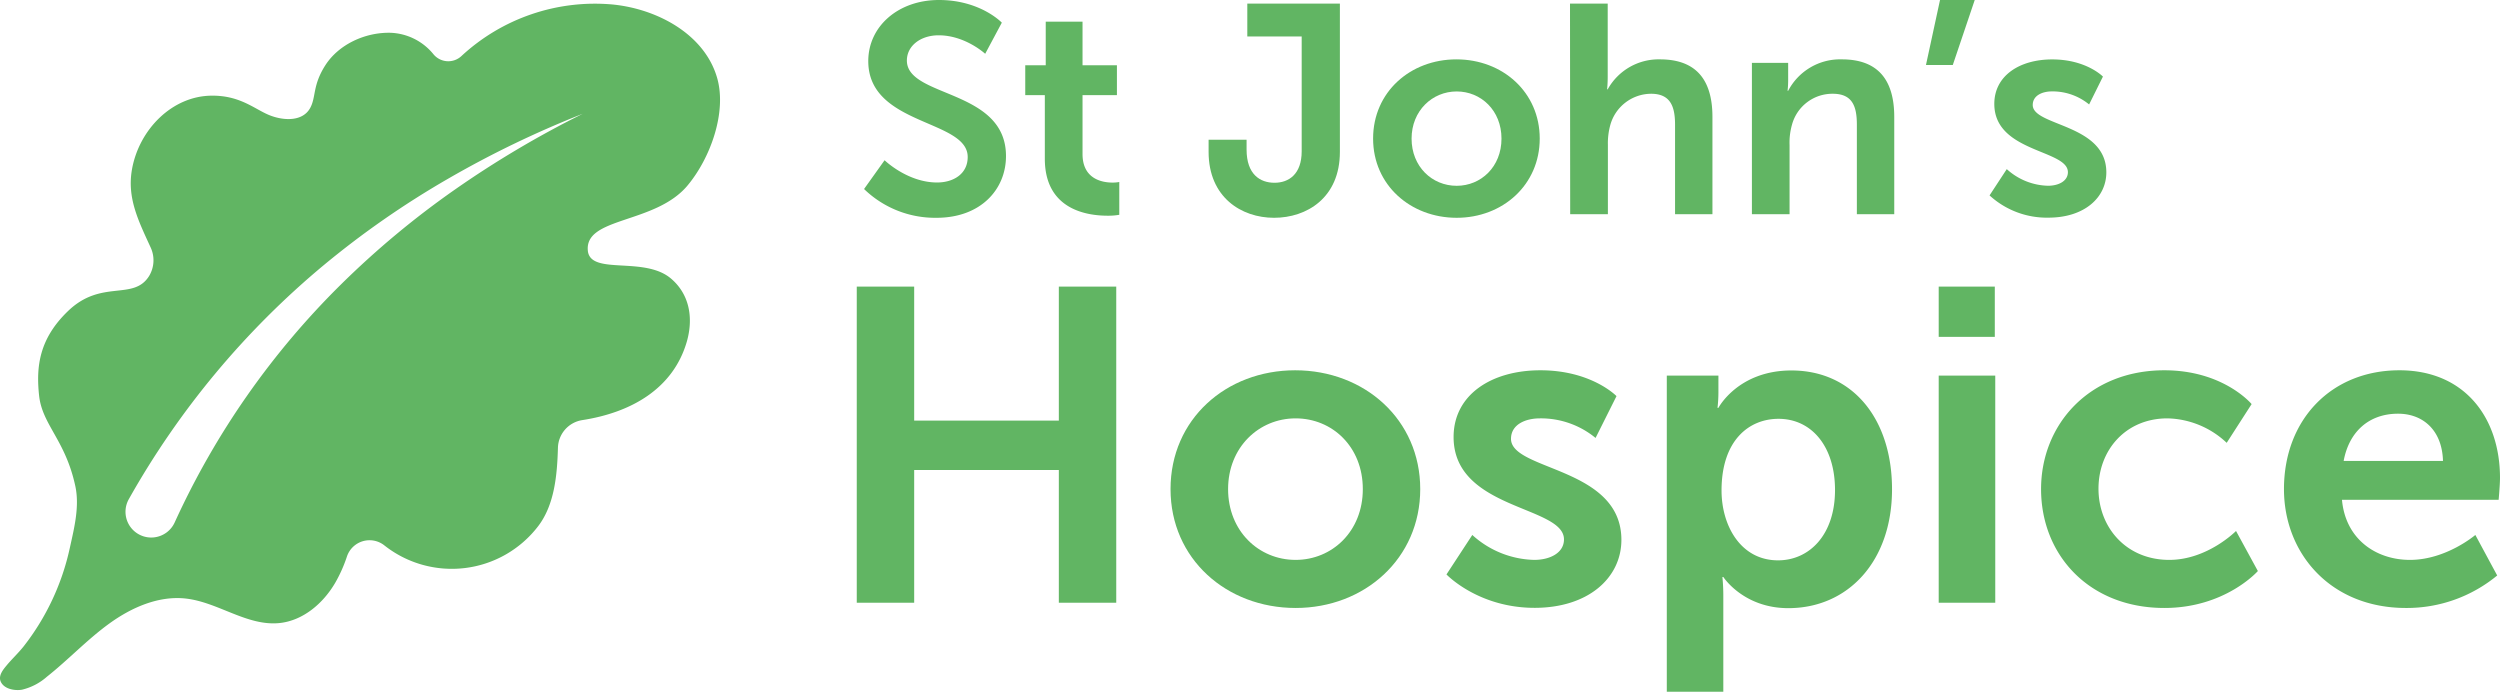
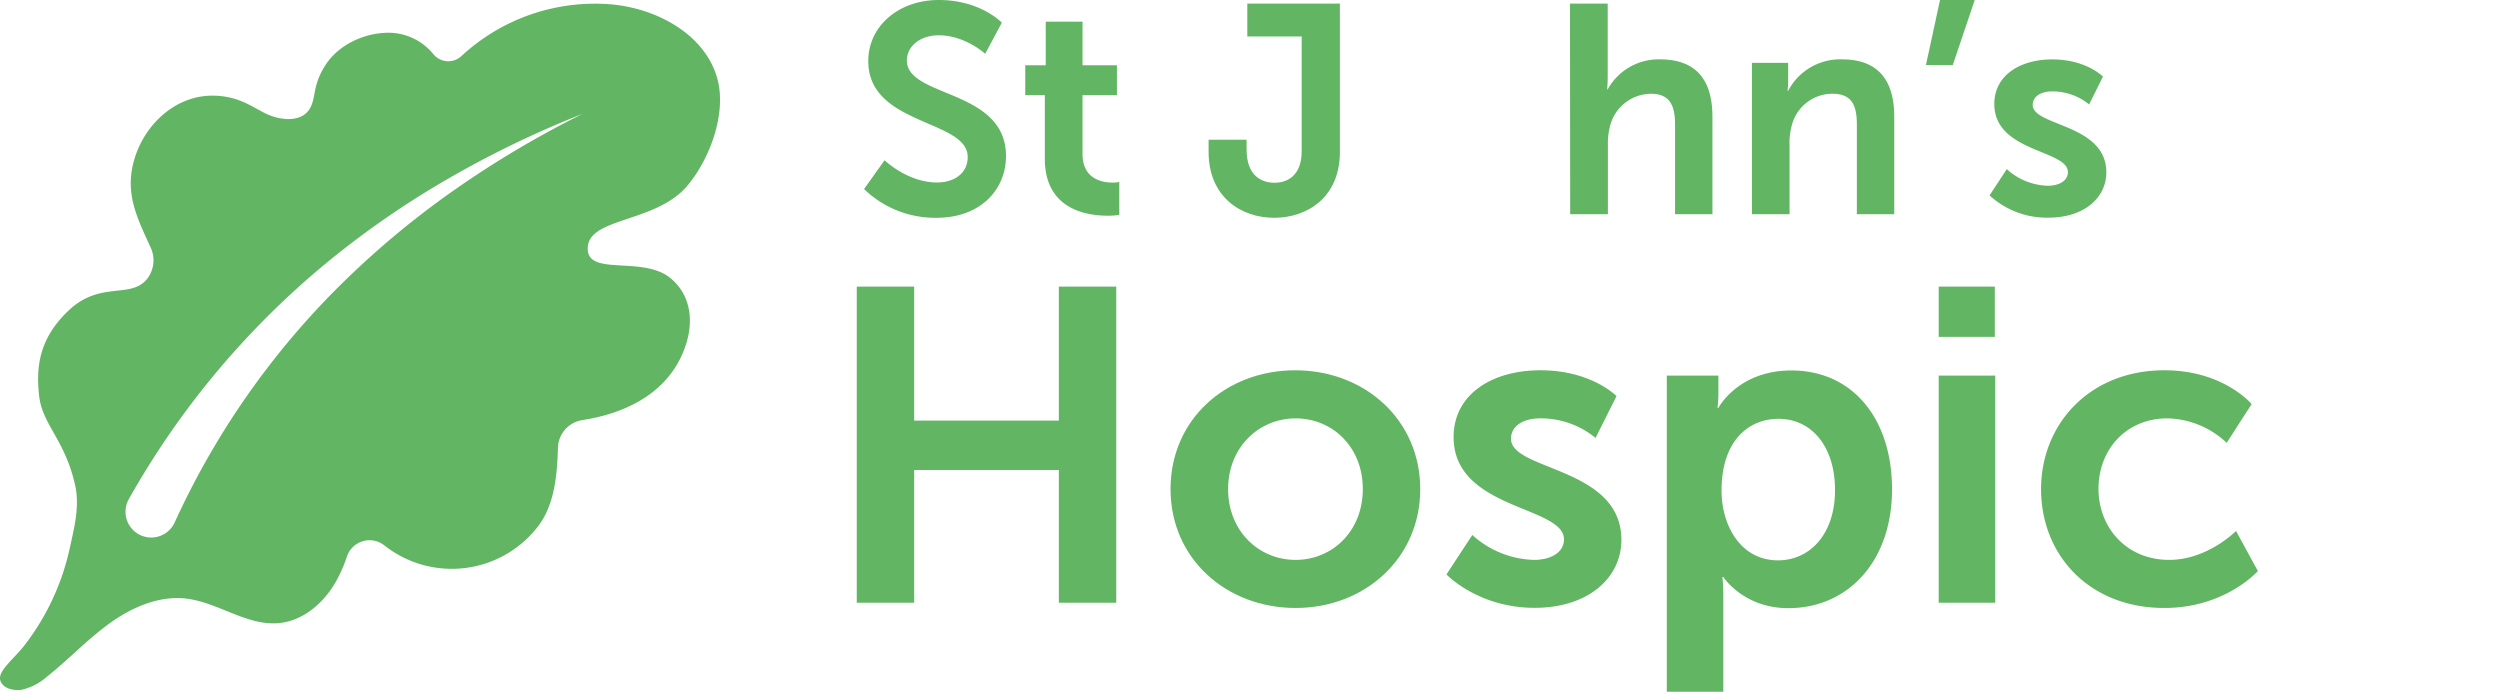
<svg xmlns="http://www.w3.org/2000/svg" viewBox="0 0 551.67 152.63">
  <g id="Layer_2" data-name="Layer 2">
    <g id="St_John_s_Hospice_Logomark_Green_" data-name="St John's Hospice Logomark (Green)">
      <path d="M195.2,35.36s5.05,4.91,11.59,4.91c3.54,0,6.75-1.84,6.75-5.63,0-8.32-21.94-6.88-21.94-21.15C191.6,5.76,198.28,0,207.19,0c9.16,0,13.88,5,13.88,5l-3.67,6.87S213,7.79,207.12,7.79c-3.93,0-7,2.29-7,5.57,0,8.25,21.87,6.22,21.87,21.08,0,7.4-5.63,13.62-15.32,13.62a22.51,22.51,0,0,1-16-6.35Z" fill="#61b563" />
      <path d="M230.56,21h-4.32V14.4h4.52V4.78h8.12V14.4h7.59V21h-7.59V34c0,5.5,4.32,6.29,6.61,6.29a7.68,7.68,0,0,0,1.5-.13V47.4a14.06,14.06,0,0,1-2.55.2c-4.65,0-13.88-1.37-13.88-12.57Z" fill="#61b563" />
      <path d="M266.7,30.84h8.38V33c0,5.5,3,7.33,6.16,7.33s6-1.9,6-6.94V8.05h-12V.79h20.43V33.52c0,10.15-7.33,14.54-14.53,14.54S266.7,43.54,266.7,33.52Z" fill="#61b563" />
-       <path d="M321.38,13.1c10.21,0,18.39,7.26,18.39,17.48s-8.18,17.48-18.33,17.48S303,40.86,303,30.58,311.23,13.1,321.38,13.1ZM321.44,41c5.37,0,9.89-4.19,9.89-10.41s-4.52-10.41-9.89-10.41-9.95,4.25-9.95,10.41S316,41,321.44,41Z" fill="#61b563" />
      <path d="M346.45.79h8.32v16.1c0,1.64-.13,2.82-.13,2.82h.13a12.84,12.84,0,0,1,11.52-6.61c7.4,0,11.59,3.86,11.59,12.7V47.27h-8.25V27.5c0-4.06-1.05-6.81-5.3-6.81a9.4,9.4,0,0,0-9,6.94,15.15,15.15,0,0,0-.52,4.32V47.27h-8.32Z" fill="#61b563" />
      <path d="M386.59,13.88h8v3.86a21,21,0,0,1-.13,2.3h.13a12.93,12.93,0,0,1,11.85-6.94C413.83,13.1,418,17,418,25.8V47.27h-8.25V27.5c0-4.06-1-6.81-5.31-6.81a9.23,9.23,0,0,0-9,6.81A14.34,14.34,0,0,0,394.9,32V47.27h-8.31Z" fill="#61b563" />
      <path d="M428.1,0h7.66l-4.84,14.34H425Z" fill="#61b563" />
      <path d="M442.83,37.32a14,14,0,0,0,9.1,3.67c2.36,0,4.39-1.05,4.39-3,0-5-16.24-4.33-16.24-15.06,0-6.22,5.57-9.82,12.77-9.82,7.53,0,11.2,3.79,11.2,3.79L461,23.05a12.7,12.7,0,0,0-8.19-2.88c-2.16,0-4.25.91-4.25,3,0,4.71,16.24,4.12,16.24,14.86,0,5.57-4.85,10-12.77,10a18.69,18.69,0,0,1-13-4.91Z" fill="#61b563" />
      <path d="M189.06,63.24h12.67V92.81h31.92V63.24h12.67V133H233.65V103.71H201.73V133H189.06Z" fill="#61b563" />
      <path d="M285.8,81.71c15.32,0,27.6,10.9,27.6,26.22s-12.28,26.23-27.5,26.23-27.6-10.81-27.6-26.23S270.57,81.71,285.8,81.71Zm.1,41.84c8.05,0,14.83-6.28,14.83-15.62S294,92.32,285.9,92.32,271,98.7,271,107.93,277.74,123.55,285.9,123.55Z" fill="#61b563" />
      <path d="M324.89,118.05a21,21,0,0,0,13.65,5.5c3.54,0,6.58-1.57,6.58-4.52,0-7.46-24.36-6.48-24.36-22.59,0-9.33,8.35-14.73,19.16-14.73,11.29,0,16.79,5.7,16.79,5.7l-4.62,9.23a19,19,0,0,0-12.27-4.32c-3.24,0-6.39,1.37-6.39,4.51,0,7.08,24.36,6.19,24.36,22.3,0,8.35-7.27,15-19.15,15-12.48,0-19.45-7.37-19.45-7.37Z" fill="#61b563" />
      <path d="M367.81,82.89H379.2v3.63A30.47,30.47,0,0,1,379,90h.2s4.32-8.25,16.11-8.25c13.55,0,22.2,10.71,22.2,26.22,0,15.92-9.73,26.23-22.89,26.23-9.92,0-14.34-6.88-14.34-6.88h-.2a42.67,42.67,0,0,1,.2,4.33v21H367.81Zm24.55,40.76c6.88,0,12.57-5.6,12.57-15.52,0-9.53-5.1-15.71-12.47-15.71-6.48,0-12.57,4.71-12.57,15.81C379.89,116,384.11,123.65,392.36,123.65Z" fill="#61b563" />
      <path d="M427.81,63.24h12.38v11.1H427.81Zm0,19.65h12.48V133H427.81Z" fill="#61b563" />
      <path d="M477.61,81.71c13.06,0,19.25,7.46,19.25,7.46l-5.5,8.55a19.63,19.63,0,0,0-13.06-5.4c-9.23,0-15.23,7-15.23,15.52s6.09,15.71,15.62,15.71c8.45,0,14.73-6.38,14.73-6.38l4.82,8.84s-7.17,8.15-20.63,8.15c-16.6,0-27.21-11.69-27.21-26.23C450.4,93.69,461,81.71,477.61,81.71Z" fill="#61b563" />
-       <path d="M529.47,81.71c14.44,0,22.2,10.51,22.2,23.77,0,1.47-.3,4.81-.3,4.81H516.8c.78,8.74,7.56,13.26,15,13.26,8,0,14.43-5.5,14.43-5.5l4.82,8.94a31.3,31.3,0,0,1-20.14,7.17c-16.6,0-26.91-12-26.91-26.23C504,92.51,514.54,81.71,529.47,81.71Zm9.62,20c-.19-6.78-4.42-10.42-9.92-10.42-6.38,0-10.8,3.93-12,10.42Z" fill="#61b563" />
      <path d="M148.1,61.5c-5.81-5-17.4-.8-18.35-5.91-1.14-7.84,14.91-6,22.07-14.78,5-6.07,8.53-16,6.47-23.47-2.67-9.62-13-15.31-23-16.34A43.36,43.36,0,0,0,101.8,12.39a4.24,4.24,0,0,1-6.2-.48,12.8,12.8,0,0,0-9.55-4.68c-5.5-.09-11.31,2.56-14.27,7.19-2.85,4.46-2,7-3.34,9.42-1.59,2.89-5.5,2.85-8.61,1.72-3.41-1.23-6.52-4.47-13-4.45-8.85,0-16.14,7.51-17.7,16.23-1.13,6.33,1.39,11.32,4.1,17.24a6.71,6.71,0,0,1-.3,6.28C29.47,66.5,22.41,61.5,15,68.65c-6.33,6.09-7.07,12.2-6.37,18.66s5.82,9.8,8,20c.94,4.45-.23,9.11-1.21,13.54A53.74,53.74,0,0,1,5.19,142.67c-1.19,1.49-2.59,2.78-3.8,4.25-.75.9-1.77,2.19-1.25,3.44.71,1.7,3.09,2.1,4.69,1.84a12.74,12.74,0,0,0,5.51-2.86c4.74-3.75,8.9-8.21,13.79-11.75S35,131.41,41,132.08c7.13.8,13.51,6.13,20.65,5.41,5.23-.53,9.68-4.35,12.33-8.9a31.26,31.26,0,0,0,2.58-5.79,5.26,5.26,0,0,1,8.24-2.46,24,24,0,0,0,33.91-4.17c3.69-4.78,4.24-11.45,4.41-17.38a6.34,6.34,0,0,1,5.34-6.08c10.77-1.66,20.1-6.9,23.11-17.36C153.08,70,152.06,64.88,148.1,61.5ZM100.33,41.87A194.11,194.11,0,0,0,75.27,62.74,177,177,0,0,0,38.54,115.3v0a5.68,5.68,0,0,1-10.33-4.73,4.37,4.37,0,0,1,.22-.43,185.24,185.24,0,0,1,43-51.62A197.79,197.79,0,0,1,98.81,39.48a221.29,221.29,0,0,1,29.8-14.38A220.36,220.36,0,0,0,100.33,41.87Z" fill="#61b563" />
    </g>
  </g>
</svg>